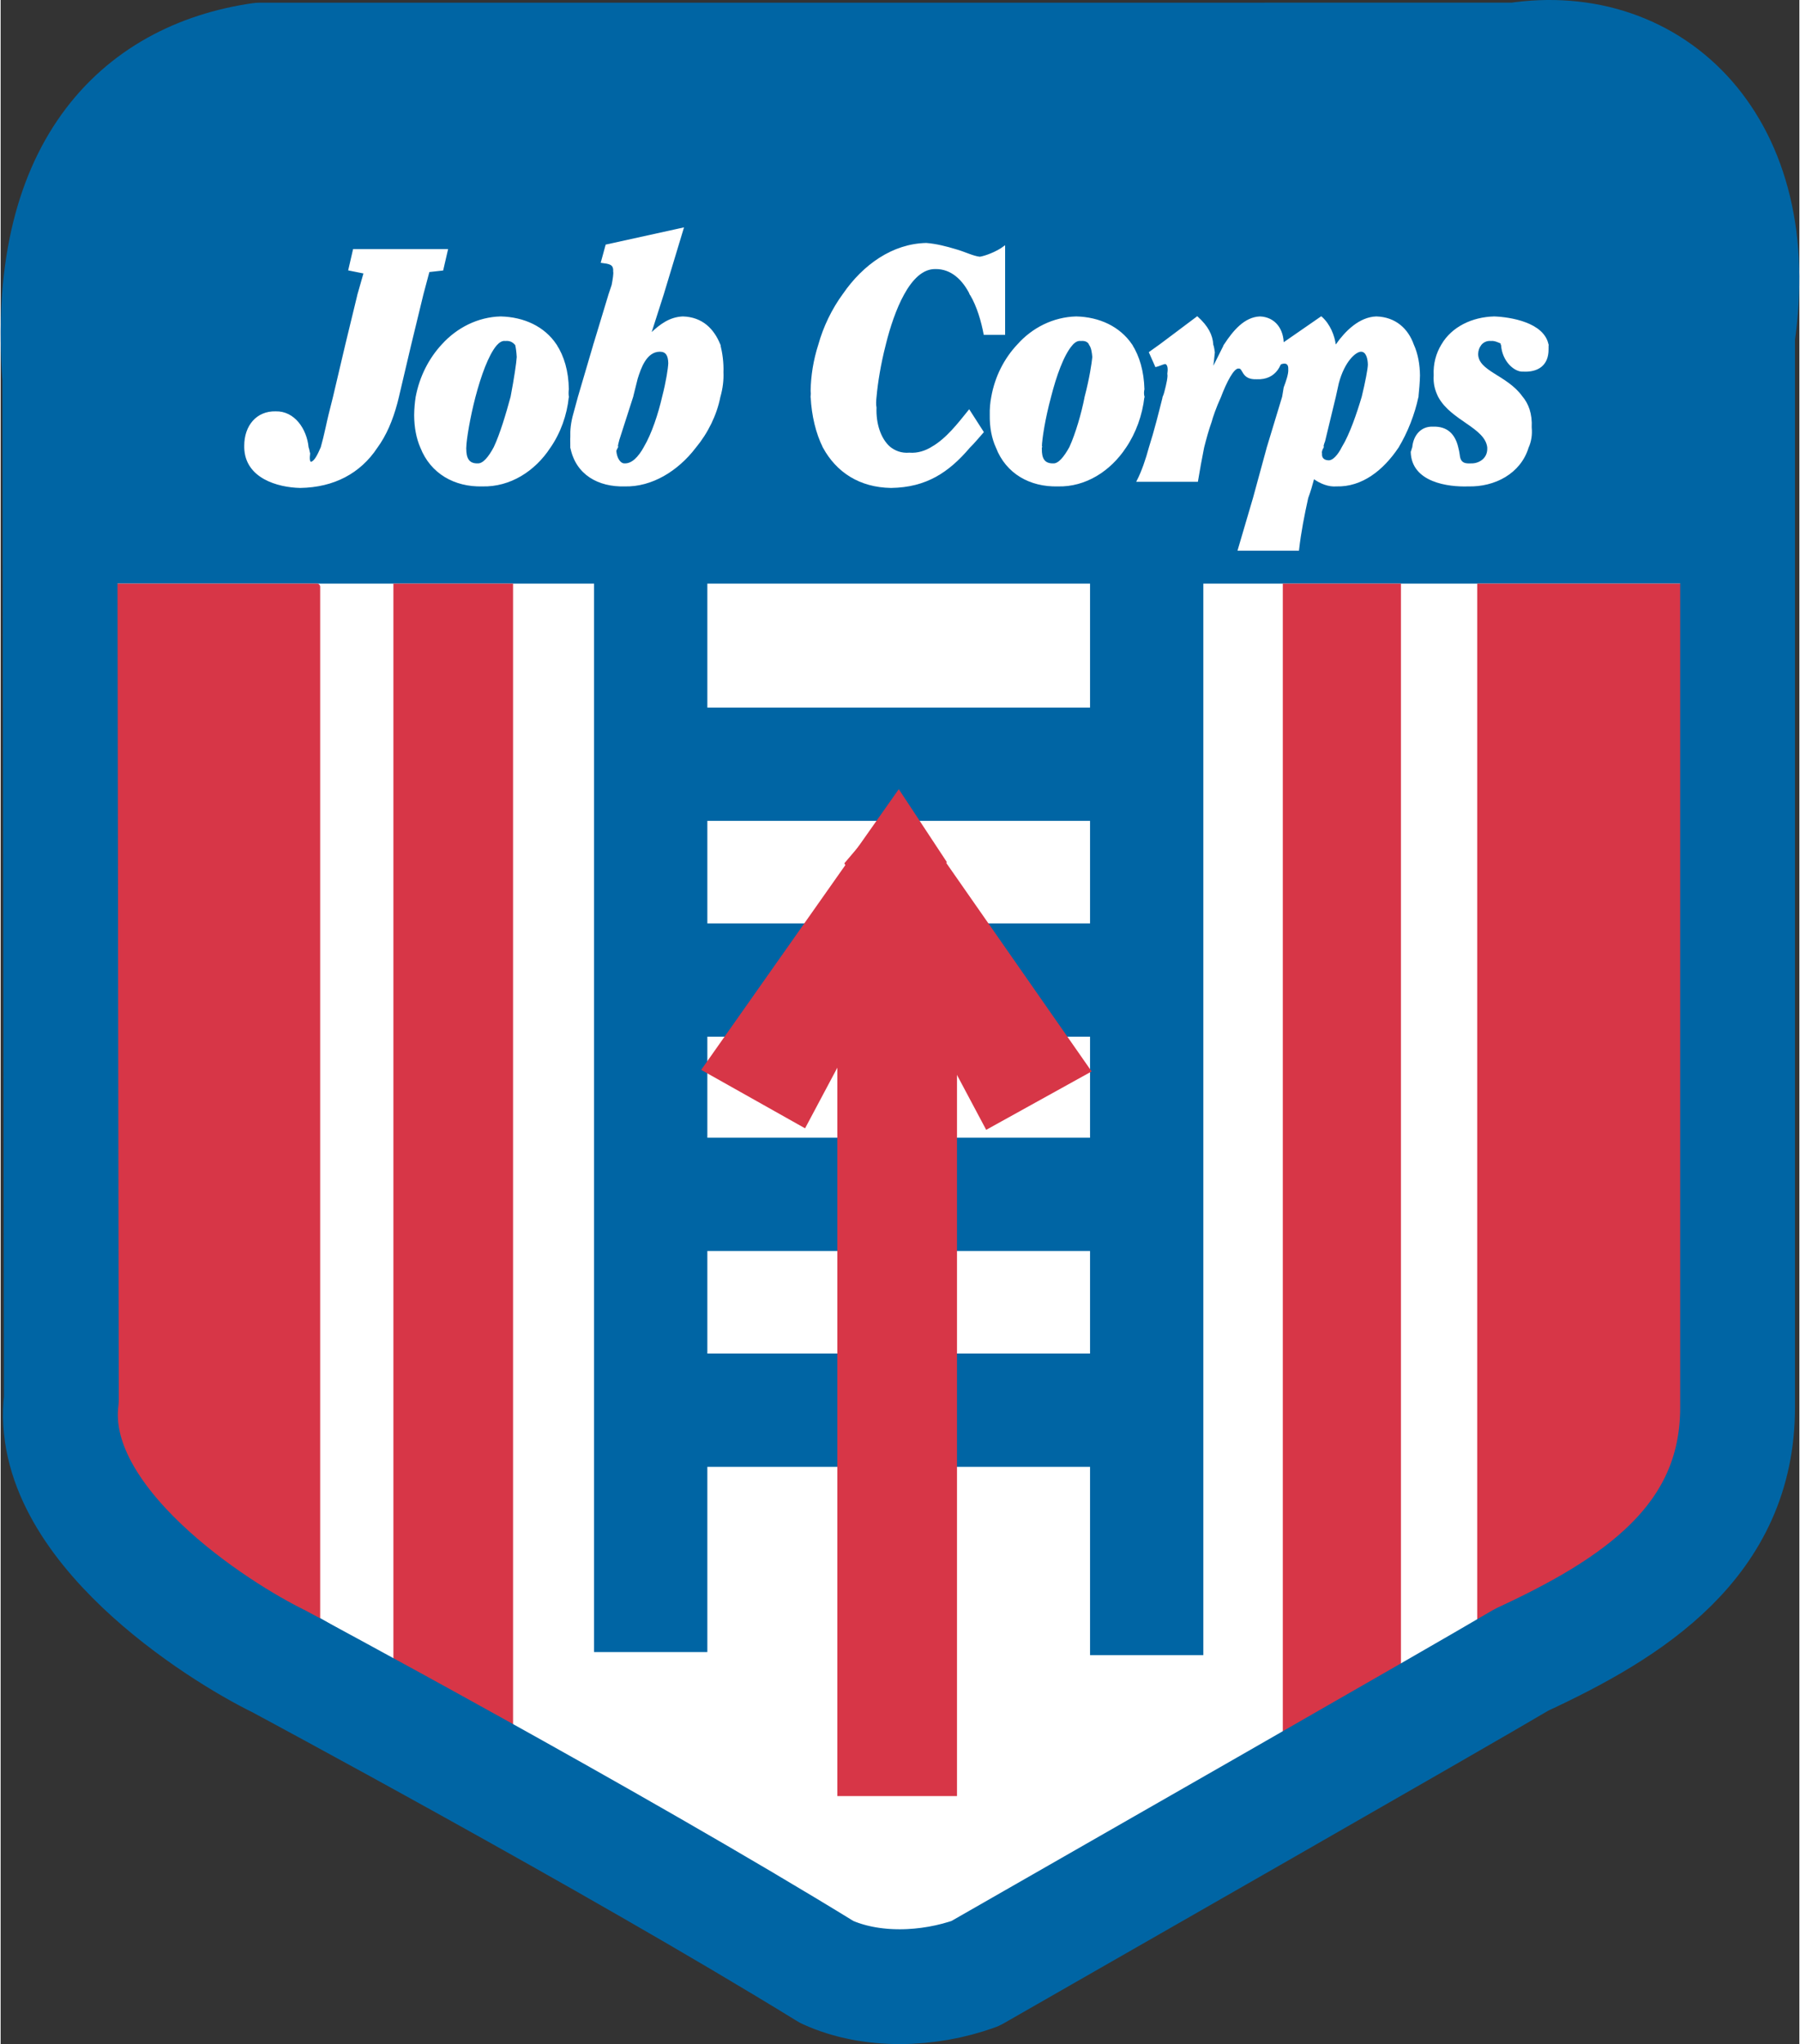
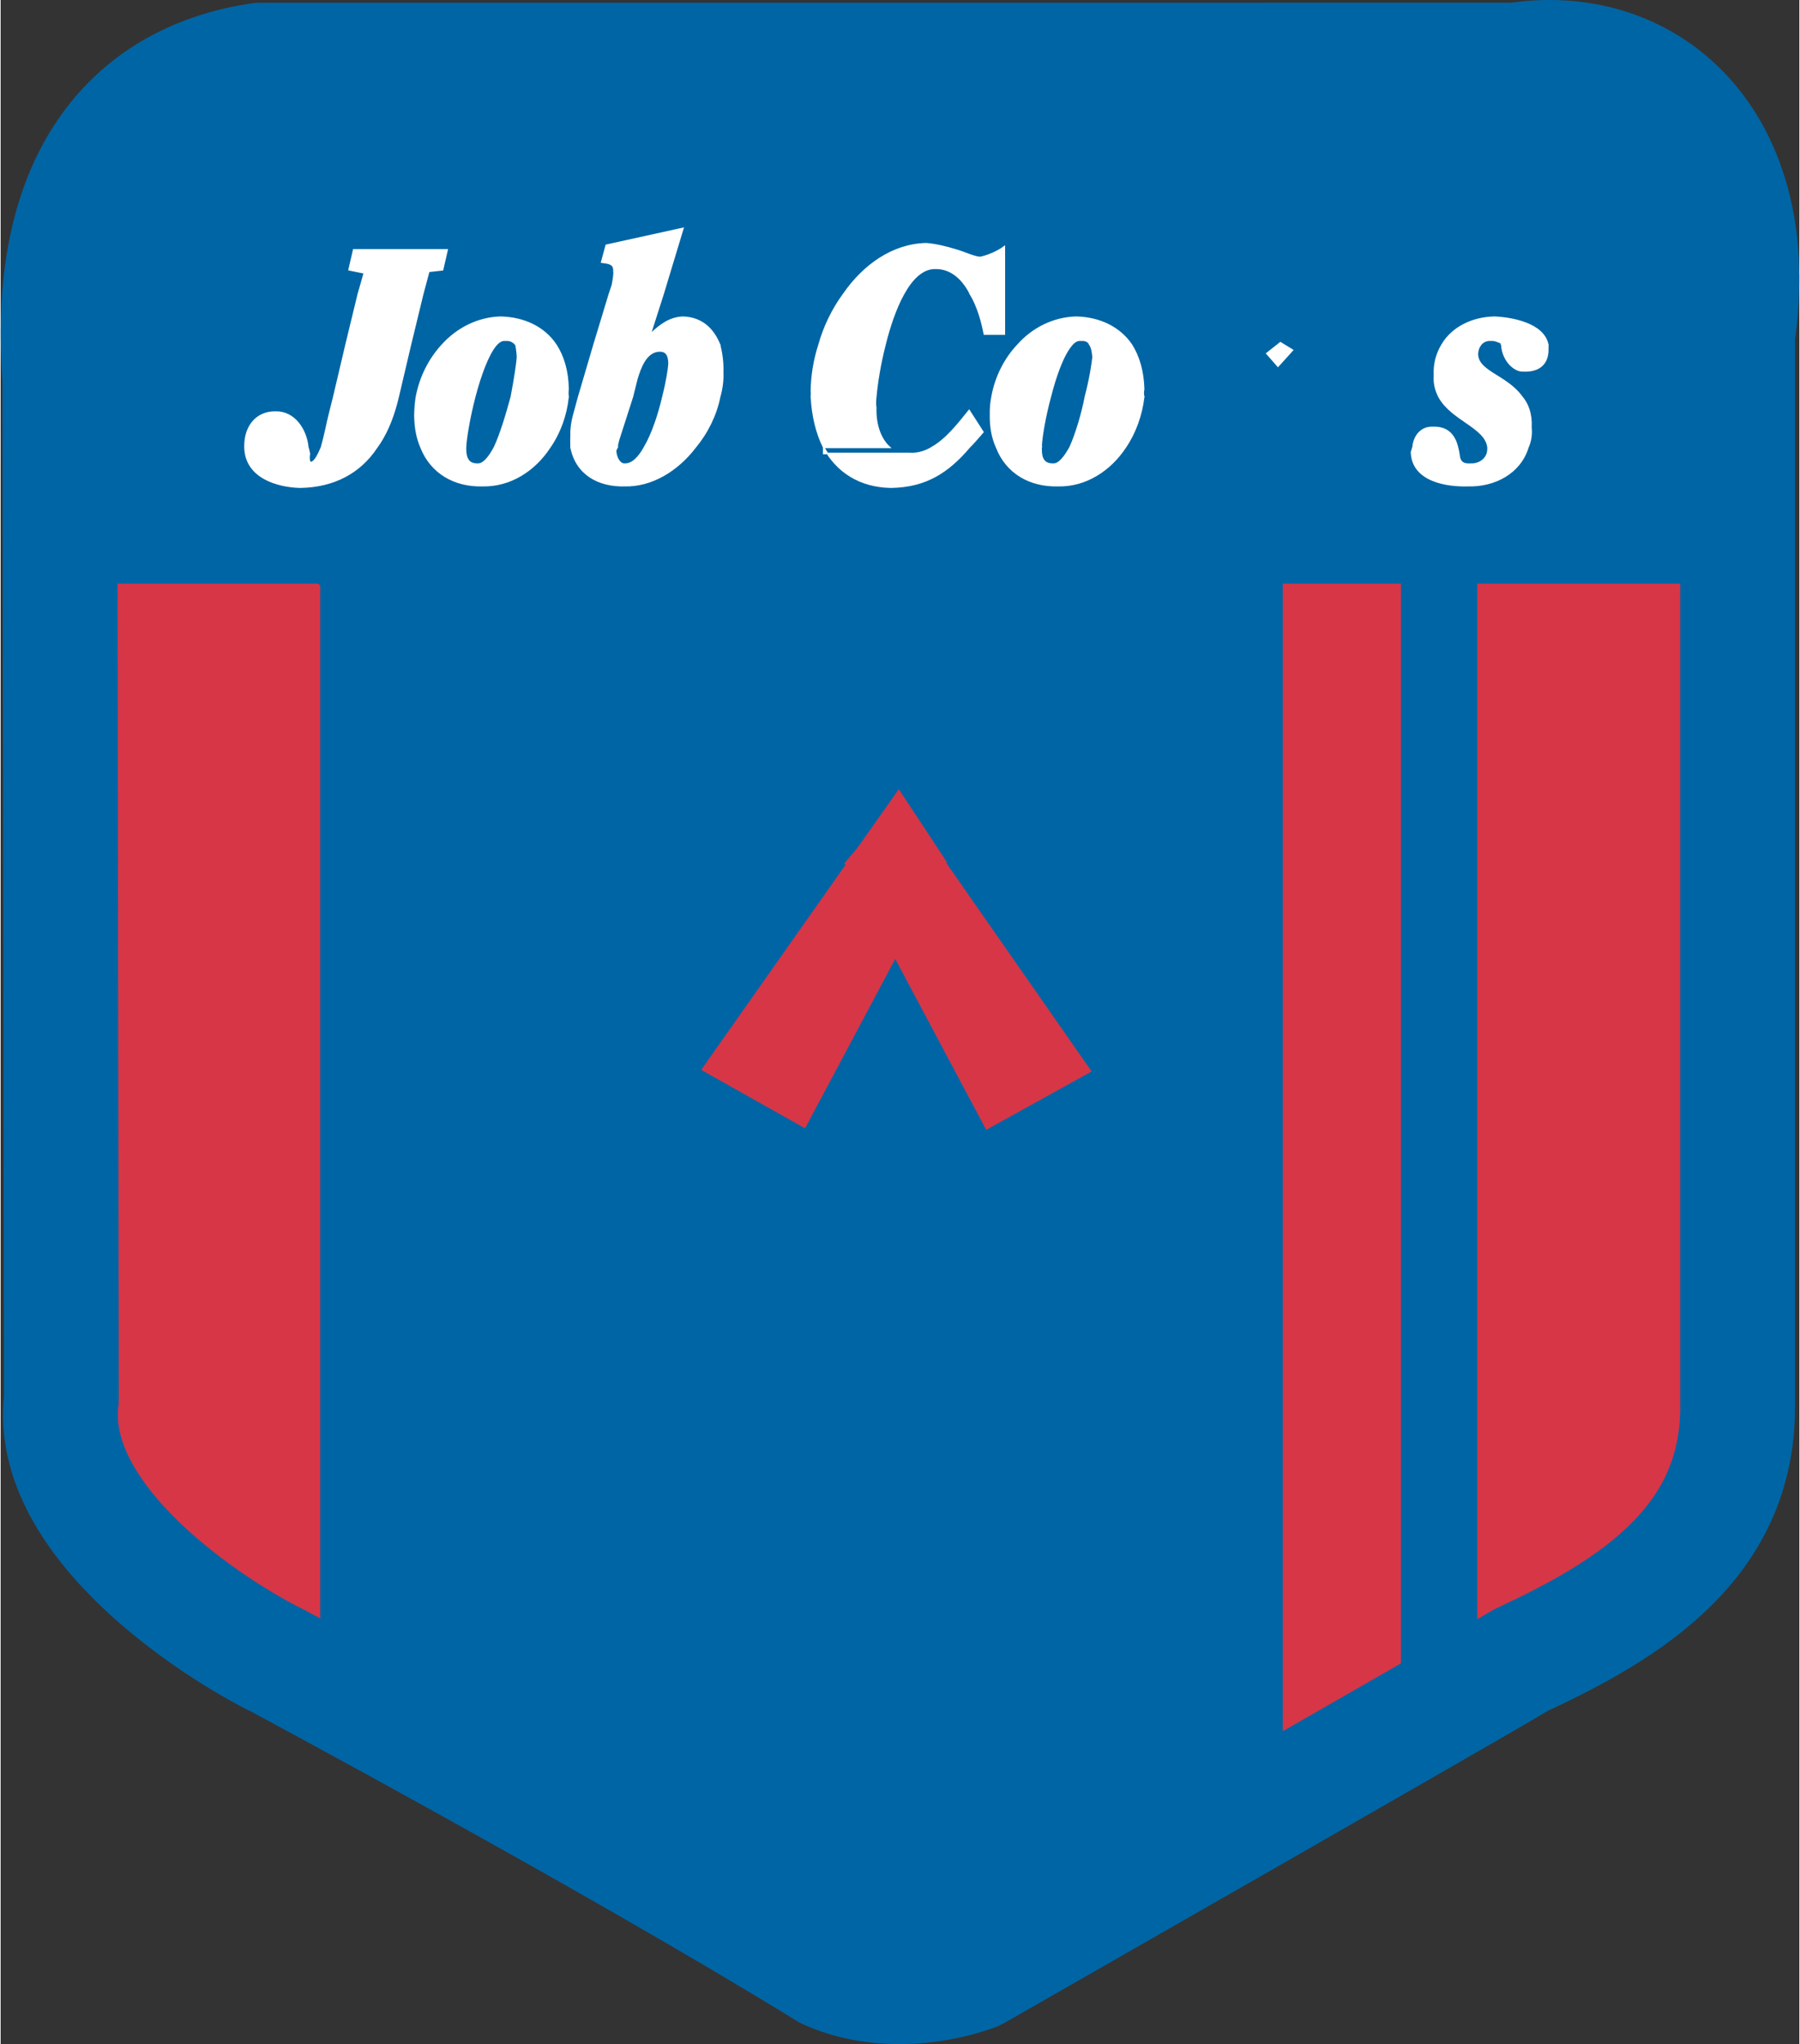
<svg xmlns="http://www.w3.org/2000/svg" version="1.1" id="Layer_1" x="0px" y="0px" width="634px" height="720px" viewBox="-176.083 -200.72 633.553 720.001" enable-background="new -176.083 -200.72 633.553 720.001" xml:space="preserve">
  <rect x="-176.083" y="-200.72" width="633.553" height="720.001" fill="#333333" stroke="none" />
  <path fill="#0065A4" stroke="#0065A4" stroke-width="2.247" stroke-linecap="square" d="M358.606-176.325  c48.434-7.281,88.271,30.475,78.18,97.053v377.969c0.197,47.1-37.16,70.668-76.02,88.971  c-24.576,14.262-152.512,87.348-192.494,110.531c-16.336,5.586-36.541,6.295-51.762-1.076  C40.331,450.702-77.173,387.69-77.058,387.667c-52.395-29.303-81.721-48.43-76.564-92.203l0.539-373.658  c-5.695-73.482,26.68-91.645,69.555-97.592L358.606-176.325L358.606-176.325z" />
-   <path fill="#FFFFFF" d="M-137.986,4.841h558.059v293.855c-1.053,29.344-8.15,35.686-24.803,49.605L174.204,478.247  c-21.672,7.602-26.893,7.324-47.449,1.078l-240.479-139.109c-11.279-12.879-16.809-21.471-16.715-39.363  C-130.535,295.858-137.904,4.848-137.986,4.841L-137.986,4.841z" />
  <path fill="#FFFFFF" stroke="#FFFFFF" stroke-width="0.562" d="M165.577-97.066c2.572,4.377,4.01,9.646,4.852,14.018h7.01v-14.018  H165.577L165.577-97.066z" />
  <path fill="#FFFFFF" stroke="#FFFFFF" stroke-width="0.562" d="M-27.992-43.146c3.57,9.029,11.83,13.723,21.566,13.479  c9.732,0.244,18.367-5.305,23.725-13.479h-19.41c-1.93,3.6-3.922,6.014-5.932,5.93c-3.342,0.084-4.299-2.139-4.314-5.393  c0.016-0.342,0.018-0.441,0-0.537H-27.992L-27.992-43.146z M-29.611-60.941c-0.309,1.953-0.518,4.164-0.539,6.471  c0.021,4.264,0.748,8.057,2.158,11.324h15.635c0.102-3.01,1.338-10.488,3.236-17.795H-29.611L-29.611-60.941z M3.821-60.941  c-1.654,6.072-3.691,12.977-5.932,17.795h19.41c3.602-5.203,5.818-11.434,6.471-17.795H3.821L3.821-60.941z M-20.445-79.273  c-4.631,4.998-7.811,11.287-9.166,18.332h20.49c1.977-7.473,4.568-14.779,7.549-18.332H-20.445L-20.445-79.273z M5.436-79.273  c0.246,1.15,0.438,2.484,0.541,4.314c-0.104,2.014-0.943,7.605-2.156,14.018H23.77c-0.137-1.031-0.105-1.873,0-2.695  c-0.105-6.332-1.631-11.496-4.314-15.637H5.436L5.436-79.273z M-1.572-79.273c0.984-1.074,2.084-1.789,3.234-1.619  c1.789-0.172,2.891,0.543,3.773,1.619h14.02c-4.168-6.213-11.244-9.502-19.41-9.705c-7.99,0.203-15.271,3.959-20.49,9.705H-1.572  L-1.572-79.273z" />
  <path fill="#FFFFFF" stroke="#FFFFFF" stroke-width="0.562" d="M174.745-43.146c3.496,9.029,11.754,13.723,21.566,13.479  c9.662,0.244,18.293-5.305,23.725-13.479h-19.412c-2,3.6-3.992,6.014-5.928,5.93c-3.418,0.084-4.375-2.139-4.318-5.393  c-0.057-0.342-0.053-0.441,0-0.537H174.745L174.745-43.146z M173.125-60.941c-0.383,1.953-0.594,4.164-0.535,6.471  c-0.059,4.264,0.67,8.057,2.154,11.324h15.633c0.031-3.01,1.264-10.488,3.236-17.795H173.125L173.125-60.941z M206.016-60.941  c-1.189,6.072-3.225,12.977-5.393,17.795h19.412c3.527-5.203,5.748-11.434,6.473-17.795H206.016L206.016-60.941z M182.292-79.273  c-4.709,4.998-7.885,11.287-9.166,18.332h20.488c1.904-7.473,4.496-14.779,7.545-18.332H182.292L182.292-79.273z M207.631-79.273  c0.711,1.15,0.904,2.484,1.078,4.314c-0.174,2.014-1.018,7.605-2.697,14.018h20.492c-0.211-1.031-0.18-1.873,0-2.695  c-0.18-6.332-1.707-11.496-4.316-15.637H207.631L207.631-79.273z M201.163-79.273c0.91-1.074,2.014-1.789,3.234-1.619  c1.717-0.172,2.82,0.543,3.234,1.619h14.557c-4.242-6.213-11.316-9.502-19.41-9.705c-8.064,0.203-15.346,3.959-20.488,9.705H201.163  L201.163-79.273z" />
-   <path fill="#FFFFFF" stroke="#FFFFFF" stroke-width="0.562" d="M265.327-25.353h18.869c-1.283,5.842-2.477,11.725-3.234,18.33  h-21.025L265.327-25.353L265.327-25.353z M228.663-43.146h18.871c-0.797,3.943-1.502,7.979-2.158,11.859h-21.029  C226.069-34.654,227.483-38.798,228.663-43.146L228.663-43.146z M270.178-43.146h19.41c-0.469,0.908-0.701,1.754-0.535,2.156  c-0.162,1.988,1.211,2.688,2.693,2.693c1.584-0.006,3.338-1.926,4.852-4.852h19.414c-5.326,7.91-12.711,13.725-21.57,13.479  c-2.693,0.246-5.66-0.922-8.086-2.693c-0.629,2.381-1.316,4.752-2.16,7.01h-18.869L270.178-43.146L270.178-43.146z M233.514-60.941  h19.953c-1.645,3.596-2.92,7.332-3.238,8.629c-1.1,3.09-1.904,6.094-2.693,9.166h-18.869  C230.536-49.025,232.09-55.281,233.514-60.941L233.514-60.941z M275.575-60.941h18.332l-3.777,15.635  c-0.35,0.877-0.551,1.525-0.541,2.16h-19.41L275.575-60.941L275.575-60.941z M303.608-60.941h19.412  c-1.277,6-3.721,12.373-7.008,17.795h-19.414C299.399-47.802,301.838-54.986,303.608-60.941L303.608-60.941z M232.436-79.273h18.328  c0.338,0.945,0.383,1.779,0.541,2.695c-0.158,1.709-0.369,3.344-0.541,4.854h0.541c1.018-1.986,2.369-4.744,3.773-7.549h19.951  l-3.234,2.695l2.156,4.312c1.701-0.969,3.924-1.201,3.777,1.619c0.146,1.617-0.807,4.305-1.619,6.471l-0.535,3.234h18.332  l1.074-4.852c2.062-7.793,6.086-11.297,8.09-11.322c2.127,0.025,2.656,2.83,2.697,4.85c-0.045,1.65-0.891,6.039-2.158,11.324h19.416  c0.262-2.645,0.49-5.066,0.535-7.549c-0.045-3.635-0.637-7.385-2.158-10.783h-26.959c-0.234,0.162-0.248,0.18,0,0  c-0.264,0.184-0.266,0.162-0.537,0h-18.332c0.145,0.219,0.145,0.266,0,0.539c0.145,6.551-2.713,11.574-9.168,11.322  c-5.51,0.252-4.451-3.953-6.471-3.773c-1.865-0.18-4.459,4.986-6.469,10.244h-19.951c0.26-0.609,0.371-1.02,0.539-1.617  c0.791-2.967,1.318-5.535,1.08-6.471c0.236-1.635,0.236-3.504-1.08-3.773c-1.117,0.27-2.281,0.852-3.234,1.078l-2.154-4.854  L232.436-79.273L232.436-79.273z M250.768-79.273h-18.332l12.943-9.705C248.963-85.714,250.547-82.732,250.768-79.273  L250.768-79.273z M275.575-79.273h18.332c-0.373-2.998-1.861-7.059-4.854-9.705l-14.023,9.705h-19.947  c3.203-4.861,7.08-9.502,12.402-9.705C272.598-88.773,275.667-84.751,275.575-79.273L275.575-79.273z M321.401-79.273h-26.959  c3.27-4.629,8.127-9.502,14.016-9.705C315.198-88.773,319.446-84.724,321.401-79.273L321.401-79.273z" />
  <path fill="#FFFFFF" stroke="#FFFFFF" stroke-width="0.562" d="M321.401-43.146c-0.236,0.525-0.273,1.1-0.535,1.617  c0.262,10.471,12.967,12.105,19.947,11.861c9.234,0.244,18.254-4.406,21.027-13.479h-14.016c-0.029,0.234-0.014,0.49,0,0.537  c-0.014,3.721-3.299,5.477-5.934,5.393c-1.814,0.084-4.035,0.084-4.314-3.236c-0.143-0.934-0.299-1.857-0.539-2.693H321.401  L321.401-43.146z M330.567-60.941c4.533,8.242,16.4,10.615,17.258,17.795h14.016c0.943-2.113,1.322-4.422,1.074-7.01  c0.246-4.812-1.127-8.301-3.23-10.785H330.567L330.567-60.941z M337.038-43.146c-1.059-4.416-3.633-7.189-8.627-7.01  c-3.986-0.18-6.615,2.822-7.01,7.01H337.038L337.038-43.146z M331.647-79.273c-1.873,3.096-2.896,6.674-2.699,10.783  c-0.197,2.93,0.479,5.312,1.623,7.549h29.115c-5.385-7.486-15.582-8.752-15.637-15.098c0.055-1.314,0.414-2.299,1.078-3.234H331.647  L331.647-79.273z M352.674-79.273c0.342,5.744,4.678,9.426,7.547,9.168c4.955,0.258,8.66-1.961,8.629-7.551  c0.031-0.447-0.016-0.967,0-1.617H352.674L352.674-79.273z M345.127-79.273c0.785-1.039,2.137-1.789,3.773-1.619  c1.135-0.172,3.041,0.648,3.775,1.08c-0.197,0.256-0.184,0.475,0,0.539h16.176c-1.492-7.641-13.262-9.502-18.867-9.705  c-7.75,0.203-14.746,3.604-18.338,9.705H345.127L345.127-79.273z" />
  <path fill="#FFFFFF" stroke="#FFFFFF" stroke-width="0.562" d="M-90-43.146c0.188,10.623,11.496,13.84,19.412,14.018  c11.842-0.182,21.031-5.086,26.959-14.018h-19.412c-1.23,2.881-2.402,5.193-3.773,5.391c-0.74-0.195-0.74-1.598-0.539-3.234  c-0.201-0.641-0.252-1.404-0.539-2.156H-90L-90-43.146z M-58.726-60.941l-1.617,6.471c-0.447,1.697-1.508,7.111-2.697,11.324h19.412  c3.141-4.312,5.379-9.537,7.01-15.639l0.539-2.156H-58.726L-58.726-60.941z M-67.892-43.146  c-0.641-6.408-4.865-12.564-11.322-12.402C-85.769-55.71-90.003-50.685-90-43.687c-0.004,0.332-0.002,0.422,0,0.541H-67.892  L-67.892-43.146z M-54.412-79.273l-4.314,18.332h22.646l4.312-18.332H-54.412L-54.412-79.273z M-50.099-97.066l-4.312,17.793h22.645  l4.314-17.793H-50.099L-50.099-97.066z M-27.453-97.066l2.156-8.088l4.852-0.541l1.619-7.01h-32.891l-1.617,7.01l5.391,1.08  l-2.156,7.549H-27.453L-27.453-97.066z" />
  <path fill="#FFFFFF" stroke="#FFFFFF" stroke-width="0.562" d="M24.848-43.146c1.852,9.469,9.711,13.723,18.871,13.479  c9.475,0.244,18.549-5.336,24.803-13.479H50.729c-1.992,3.584-4.352,6.014-7.01,5.93c-1.584,0.084-3.066-1.904-3.234-4.854  c0.168-0.104,0.248-0.574,0.539-1.078H24.848V-43.146z M27.543-60.941l-1.617,5.932c-0.945,3.271-1.156,6.074-1.078,8.088  c-0.078,1.311,0.027,2.568,0,3.775h16.176c0.027-0.855,0.322-1.826,0.539-2.697l4.854-15.098H27.543L27.543-60.941z M57.2-60.941  c-1.367,5.914-3.617,12.908-6.471,17.795h17.793c4.318-5.219,7.371-11.467,8.627-17.795H57.2L57.2-60.941z M32.936-79.273  l-5.393,18.332h18.873l1.617-6.471c1.197-3.838,3.207-9.68,8.088-9.703c2.32,0.025,3.168,1.543,3.234,4.312  c-0.066,1.871-0.771,6.445-2.156,11.861h19.949c0.859-3.025,1.199-5.914,1.078-8.627c0.121-3.445-0.34-6.686-1.078-9.705H32.936  L32.936-79.273z M38.329-97.066l-5.393,17.793h44.213c-2.189-5.408-6.156-9.502-12.939-9.705c-4.496,0.203-7.777,2.541-11.324,5.93  v-0.537l4.314-13.48H38.329L38.329-97.066z M57.2-97.066l7.01-23.186l-26.961,5.93l-1.617,5.934c2.48,0.338,4.494,0.453,4.314,3.234  c0.176,0.842-0.139,2.711-0.539,4.852l-1.078,3.236H57.2L57.2-97.066z" />
-   <path fill="#FFFFFF" stroke="#FFFFFF" stroke-width="0.562" d="M113.815-43.146c4.67,8.52,12.652,13.84,23.725,14.018  c12.416-0.182,20.191-5.48,27.498-14.018h-12.943c-2.381,1.467-5.135,2.389-8.088,2.156c-2.881,0.232-5.131-0.678-7.01-2.156  H113.815L113.815-43.146z M109.5-60.941c0.34,6.609,1.801,12.748,4.314,17.795h23.184c-3.432-3.059-5.076-8.48-4.854-14.02  c-0.223-0.926-0.148-2.33,0-3.775H109.5L109.5-60.941z M165.038-43.146c1.719-1.709,3.189-3.518,4.85-5.393l-4.85-7.551  c-3.752,4.66-7.797,9.928-12.943,12.943H165.038L165.038-43.146z M112.196-79.273c-1.756,5.482-2.617,10.953-2.695,16.174  c0.078,0.674,0.09,1.311,0,2.158h22.648c0.43-4.883,1.48-11.477,3.234-18.332H112.196L112.196-79.273z M120.825-97.066  c-3.922,5.354-6.885,11.553-8.629,17.793h23.186c1.537-6.264,3.723-12.773,6.471-17.793H120.825L120.825-97.066z M141.852-97.066  c3.031-5.49,6.736-9.232,11.322-9.166c5.682-0.066,9.797,3.928,12.402,9.166h11.861v-16.715c-2.631,1.992-6.76,3.51-8.627,3.773  c-2.479-0.264-5.336-1.781-8.631-2.697c-3.164-0.953-6.766-1.889-10.242-2.156c-11.783,0.268-22.016,7.527-29.113,17.795H141.852  L141.852-97.066z" />
+   <path fill="#FFFFFF" stroke="#FFFFFF" stroke-width="0.562" d="M113.815-43.146c4.67,8.52,12.652,13.84,23.725,14.018  c12.416-0.182,20.191-5.48,27.498-14.018h-12.943c-2.381,1.467-5.135,2.389-8.088,2.156H113.815L113.815-43.146z M109.5-60.941c0.34,6.609,1.801,12.748,4.314,17.795h23.184c-3.432-3.059-5.076-8.48-4.854-14.02  c-0.223-0.926-0.148-2.33,0-3.775H109.5L109.5-60.941z M165.038-43.146c1.719-1.709,3.189-3.518,4.85-5.393l-4.85-7.551  c-3.752,4.66-7.797,9.928-12.943,12.943H165.038L165.038-43.146z M112.196-79.273c-1.756,5.482-2.617,10.953-2.695,16.174  c0.078,0.674,0.09,1.311,0,2.158h22.648c0.43-4.883,1.48-11.477,3.234-18.332H112.196L112.196-79.273z M120.825-97.066  c-3.922,5.354-6.885,11.553-8.629,17.793h23.186c1.537-6.264,3.723-12.773,6.471-17.793H120.825L120.825-97.066z M141.852-97.066  c3.031-5.49,6.736-9.232,11.322-9.166c5.682-0.066,9.797,3.928,12.402,9.166h11.861v-16.715c-2.631,1.992-6.76,3.51-8.627,3.773  c-2.479-0.264-5.336-1.781-8.631-2.697c-3.164-0.953-6.766-1.889-10.242-2.156c-11.783,0.268-22.016,7.527-29.113,17.795H141.852  L141.852-97.066z" />
  <polygon fill="#0065A4" points="32.936,3.223 72.836,3.223 72.836,381.196 32.936,381.196 " />
  <polygon fill="#0065A4" points="207.631,4.3 247.534,4.3 247.534,382.272 207.631,382.272 " />
  <polygon fill="#0065A4" points="236.745,48.518 236.745,88.415 34.014,88.415 34.014,48.518 " />
  <polygon fill="#0065A4" points="244.297,124.54 244.297,164.44 41.563,164.44 41.563,124.54 " />
-   <polygon fill="#0065A4" points="242.143,200.026 242.143,239.925 39.407,239.925 39.407,200.026 " />
  <polygon fill="#0065A4" points="240.524,276.052 240.524,315.952 37.788,315.952 37.788,276.052 " />
-   <polygon fill="#D73647" stroke="#D73647" stroke-width="2.247" points="119.745,113.218 159.645,113.218 159.645,430.8   119.745,430.8 " />
  <polygon fill="#D73647" stroke="#D73647" stroke-width="2.247" points="206.553,176.302 171.506,195.716 122.442,103.51   140.774,81.944 " />
  <polygon fill="#D73647" stroke="#D73647" stroke-width="2.247" points="72.297,175.764 106.805,195.173 155.868,102.971   140.235,79.249 " />
  <polygon fill="#D73647" stroke="#D73647" stroke-width="2.247" stroke-linecap="round" stroke-linejoin="round" points="  -137.986,5.964 -64.658,5.964 -64.658,376.927 -137.986,336.487 " />
  <polygon fill="#D73647" stroke="#D73647" stroke-width="2.247" points="424.385,5.964 345.127,5.964 345.127,381.241   424.385,336.485 " />
-   <polygon fill="#D73647" stroke="#D73647" stroke-width="2.247" points="-36.619,5.964 3.28,5.964 3.28,426.532 -36.619,406.581 " />
  <polygon fill="#D73647" stroke="#D73647" stroke-width="2.247" points="316.012,5.964 276.649,5.964 276.649,426.532   316.012,406.042 " />
  <polygon fill="#FFFFFF" stroke="#FFFFFF" stroke-width="0.562" points="274.686,-79.976 269.92,-76.21 273.823,-71.759   278.909,-77.388 " />
  <path fill="none" stroke="#0065A4" stroke-width="40.439" stroke-linecap="round" stroke-linejoin="round" stroke-miterlimit="3.864" d="  M357.528-179.562c48.316-7.486,88.152,30.271,78.182,97.053v377.432c0.078,47.432-37.281,71-76.025,88.967  c-24.689,14.596-152.627,87.682-192.492,110.533c-16.449,5.922-36.656,6.627-52.299-0.537  C39.133,447.257-78.402,384.302-78.136,384.428c-21.355-10.408-81.838-48.635-76.564-92.201l-0.541-359.639  c-5.627-73.533,27.643-105.871,70.635-112.15H357.528L357.528-179.562z" />
</svg>